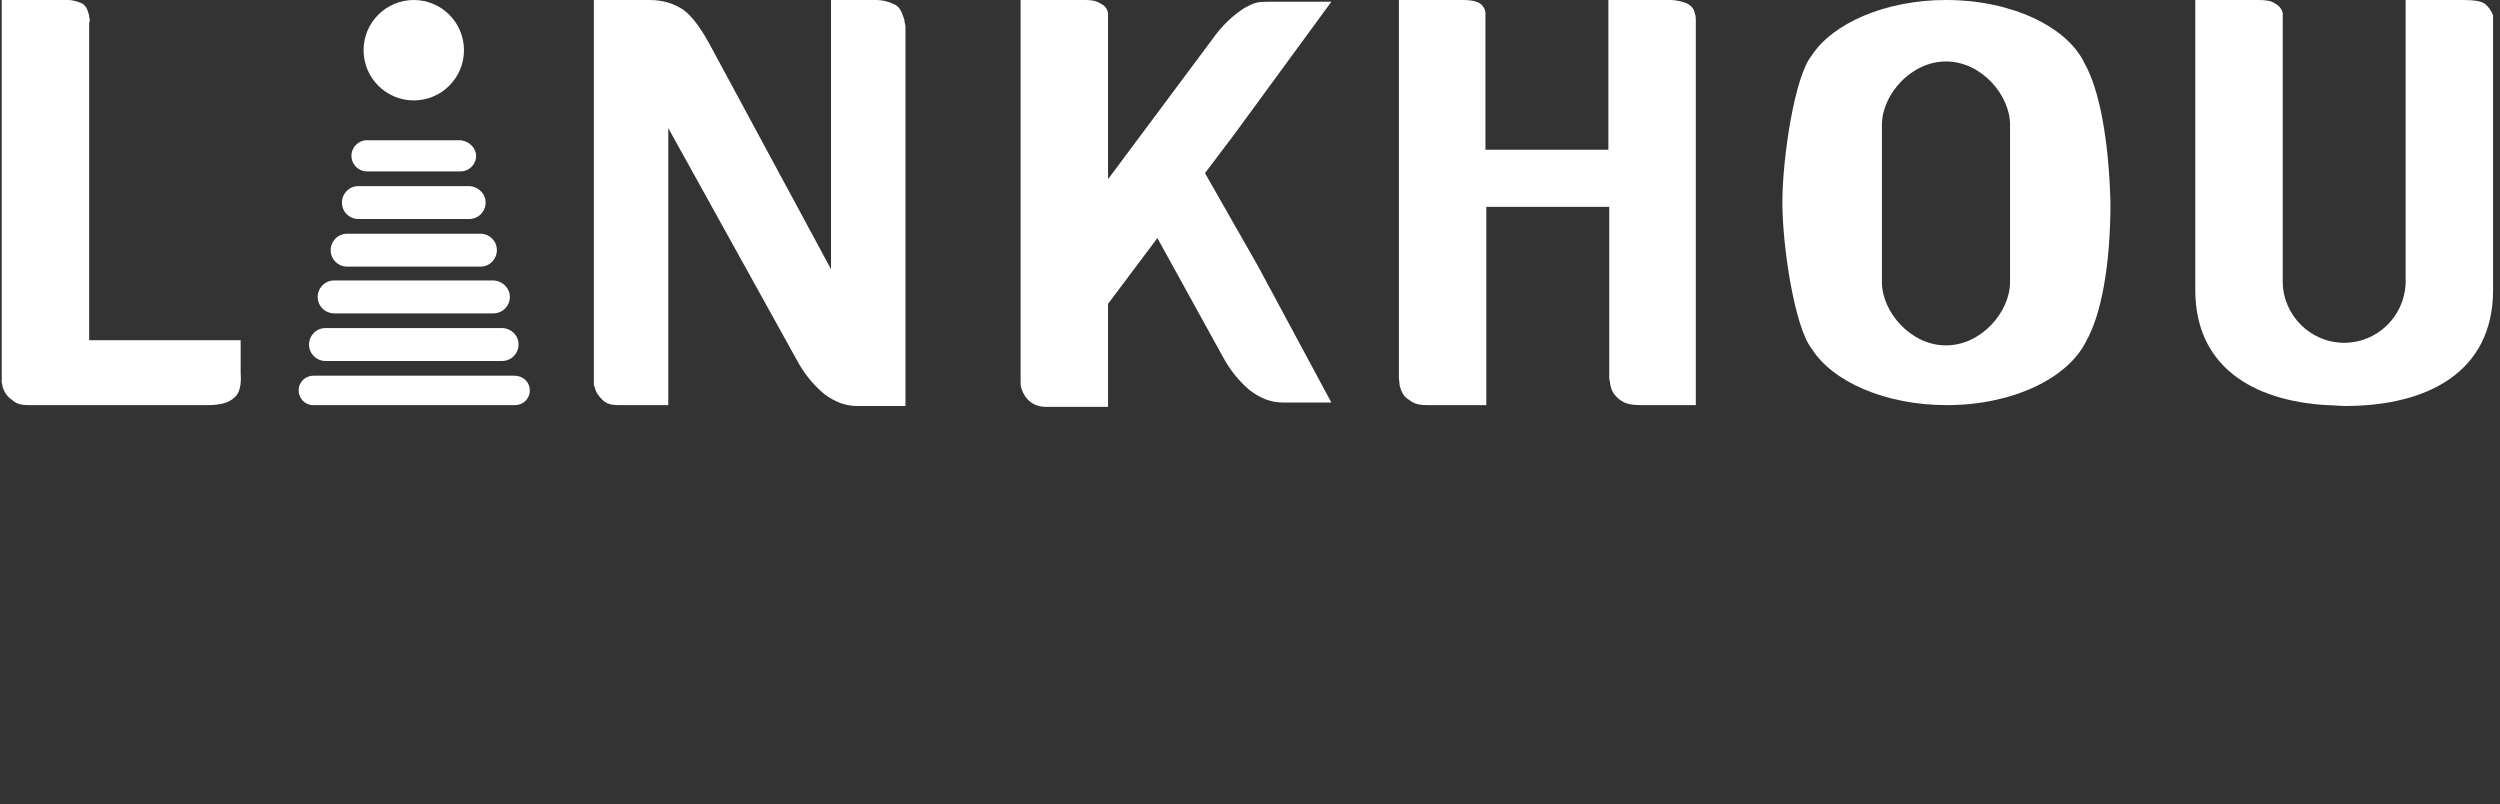
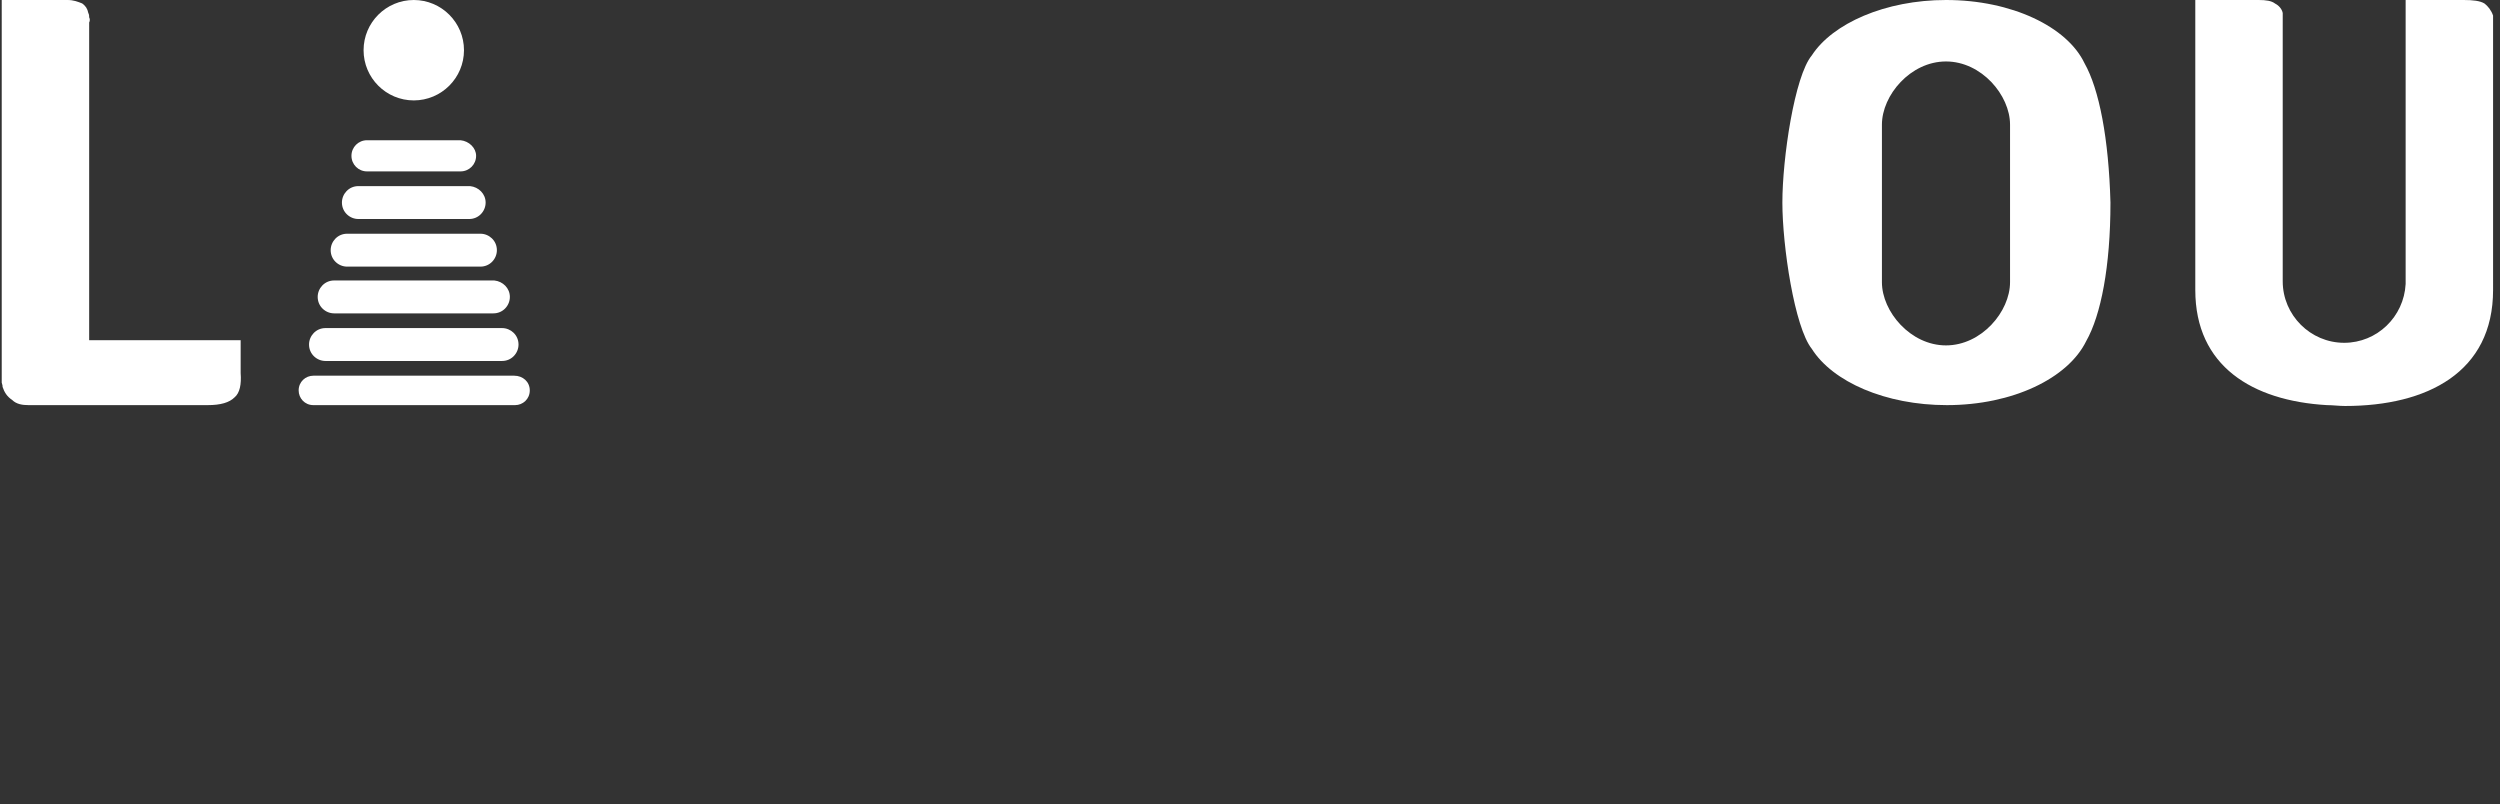
<svg xmlns="http://www.w3.org/2000/svg" version="1.1" id="图层_1" x="0px" y="0px" viewBox="0 0 288.8 92.9" style="enable-background:new 0 0 288.8 92.9;" xml:space="preserve">
  <rect x="0" y="0" width="288.8" height="92.9" fill="#333333" stroke="none" />
  <style type="text/css">
	.st0{fill-rule:evenodd;clip-rule:evenodd;fill:#fff;}
	.st1{fill-rule:evenodd;clip-rule:evenodd;fill:#fff;}
	.st2{enable-background:new    ;}
	.st3{fill:#191919;}
</style>
  <g>
    <g>
      <path class="st0" d="M0.3,0h7.5C8.5,0,9,0.2,9.5,0.4c0.4,0.3,0.6,0.6,0.7,1.1c0.1,0.2,0.1,0.3,0.1,0.5c0.1,0.2,0.1,0.4,0,0.6v14.7    v22l0,0h13.1l0,0h4.4v3.8c0.1,1.3-0.1,2.3-0.7,2.8c-0.6,0.6-1.6,0.9-3.1,0.9H3.3c-0.7,0-1.4-0.1-1.9-0.6c-0.6-0.4-0.9-0.9-1.1-1.5    c0-0.1,0-0.2-0.1-0.5c0-0.2,0-0.5,0-0.8V0z" />
-       <path class="st0" d="M68.6,0h6.4c1.6,0,2.8,0.4,3.9,1.1c1.1,0.8,2.2,2.3,3.5,4.8L96,31.1V0h5.1c0.9,0,1.6,0.2,2.2,0.5    c0.5,0.2,0.8,0.7,1,1.3c0.1,0.3,0.2,0.5,0.2,0.7c0,0.2,0.1,0.3,0.1,0.6v43.8h-5.6c-1.4,0-2.6-0.5-3.8-1.4c-1.2-1-2.3-2.3-3.2-4    L77.2,14.8v32h-5.8c-0.6,0-1.3-0.1-1.8-0.6c-0.4-0.4-0.8-0.9-0.9-1.5c-0.1-0.1-0.1-0.2-0.1-0.3c0-0.2,0-0.3,0-0.5V0z" />
-       <path class="st0" d="M139.2,20l3.4-4.5l11.2-15.3H147c-1.7,0-1.9,0-3.2,0.7c-1.3,0.8-2.7,2.1-3.8,3.7l-12,16.1V2.3    c0-0.2,0-0.3,0-0.4c0-0.2,0-0.2,0-0.4c-0.1-0.5-0.4-0.9-0.9-1.1c-0.4-0.3-1-0.4-1.7-0.4h-7.5v43.9c0,0.1,0,0.1,0,0.2    c0,0.3,0,0.6,0.1,0.8c0.2,0.6,0.5,1.1,1,1.5c0.5,0.4,1.1,0.6,1.9,0.6h7.1V35.1l5.7-7.6l7.5,13.6c0.9,1.7,2,3,3.2,4    c1.2,0.9,2.4,1.4,3.8,1.4h5.6l-8.5-15.8L139.2,20z" />
-       <path class="st0" d="M161.5,0h7.5c0.8,0,1.4,0.1,1.8,0.3c0.4,0.2,0.7,0.6,0.8,1.1c0,0.1,0,0.2,0,0.3c0,0.1,0,0.3,0,0.6v15h14.2V0    h7.1c0.8,0,1.5,0.2,2,0.4c0.5,0.3,0.8,0.6,0.9,1.2c0.1,0.2,0.1,0.6,0.1,0.7v44.5h-6.2c-1.1,0-1.8-0.1-2.4-0.5    c-0.6-0.4-1-0.9-1.2-1.5c0-0.2-0.1-0.3-0.1-0.5c0-0.2-0.1-0.4-0.1-0.6V23.9h-14.2v22.9h-6.8c-0.9,0-1.5-0.1-2.1-0.6    c-0.6-0.3-0.9-0.9-1.1-1.6c0-0.1-0.1-0.8-0.1-1V0z" />
      <path class="st0" d="M240.8,7.3c-2-4.2-8.4-7.3-16-7.3c-7,0-13.1,2.7-15.5,6.4c-2,2.4-3.4,11.9-3.4,17c0,5,1.4,14.4,3.4,16.9    c2.4,3.8,8.5,6.5,15.6,6.5c7.6,0,14-3.1,16.1-7.4c1.7-3,2.8-8.6,2.8-16C243.6,16,242.5,10.3,240.8,7.3z M232.2,19.3v8.2v5.1    c0,3.4-3.3,7.3-7.4,7.3c-4.1,0-7.4-3.9-7.4-7.3v-5.1v-8.2v-4.9c0-3.4,3.3-7.3,7.4-7.3c4.1,0,7.4,3.9,7.4,7.3V19.3z" />
      <path class="st0" d="M287,0.4c-0.5-0.3-1.3-0.4-2.4-0.4h-6.7v32.1v0.3c0,0,0,0,0,0.1c0,0.1,0,0.3,0,0.3c-0.2,3.8-3.3,6.8-7.1,6.8    c-3.9,0-7.1-3.2-7.1-7.1v-0.3V2.7c0-0.2,0-0.4,0-0.6c0-0.2,0-0.4,0-0.6c-0.1-0.5-0.5-0.9-0.9-1.1c-0.4-0.3-1-0.4-1.9-0.4h-7.3    v33.5c0,8.8,6.6,12.8,15.2,13.3c0.7,0,1.4,0.1,2.1,0.1c9.5,0,17.1-3.9,17.1-13.4V1.8C287.8,1.2,287.4,0.7,287,0.4z" />
      <path class="st1" d="M55,18c0,1-0.8,1.8-1.8,1.8H42.4c-1,0-1.8-0.8-1.8-1.8l0,0c0-1,0.8-1.8,1.8-1.8h10.8C54.2,16.3,55,17.1,55,18    L55,18z" />
      <path class="st1" d="M56.1,23.4c0,1-0.8,1.9-1.9,1.9H41.4c-1,0-1.9-0.8-1.9-1.9l0,0c0-1,0.8-1.9,1.9-1.9h12.9    C55.3,21.6,56.1,22.4,56.1,23.4L56.1,23.4z" />
      <path class="st1" d="M57.4,28.9c0,1-0.8,1.9-1.9,1.9H40.1c-1,0-1.9-0.8-1.9-1.9l0,0c0-1,0.8-1.9,1.9-1.9h15.4    C56.5,27,57.4,27.8,57.4,28.9L57.4,28.9z" />
      <path class="st1" d="M58.9,34.3c0,1-0.8,1.9-1.9,1.9H38.6c-1,0-1.9-0.8-1.9-1.9l0,0c0-1,0.8-1.9,1.9-1.9h18.5    C58.1,32.5,58.9,33.3,58.9,34.3L58.9,34.3z" />
      <path class="st1" d="M59.9,39.8c0,1-0.8,1.9-1.9,1.9H37.6c-1,0-1.9-0.8-1.9-1.9l0,0c0-1,0.8-1.9,1.9-1.9H58    C59,37.9,59.9,38.7,59.9,39.8L59.9,39.8z" />
      <path class="st1" d="M61.2,45.1c0,1-0.8,1.7-1.7,1.7H36.2c-1,0-1.7-0.8-1.7-1.7l0,0c0-1,0.8-1.7,1.7-1.7h23.2    C60.4,43.4,61.2,44.1,61.2,45.1L61.2,45.1z" />
      <path class="st1" d="M53.6,5.8c0,3.2-2.6,5.8-5.8,5.8c-3.2,0-5.8-2.6-5.8-5.8c0-3.2,2.6-5.8,5.8-5.8C51,0,53.6,2.6,53.6,5.8z" />
    </g>
  </g>
</svg>